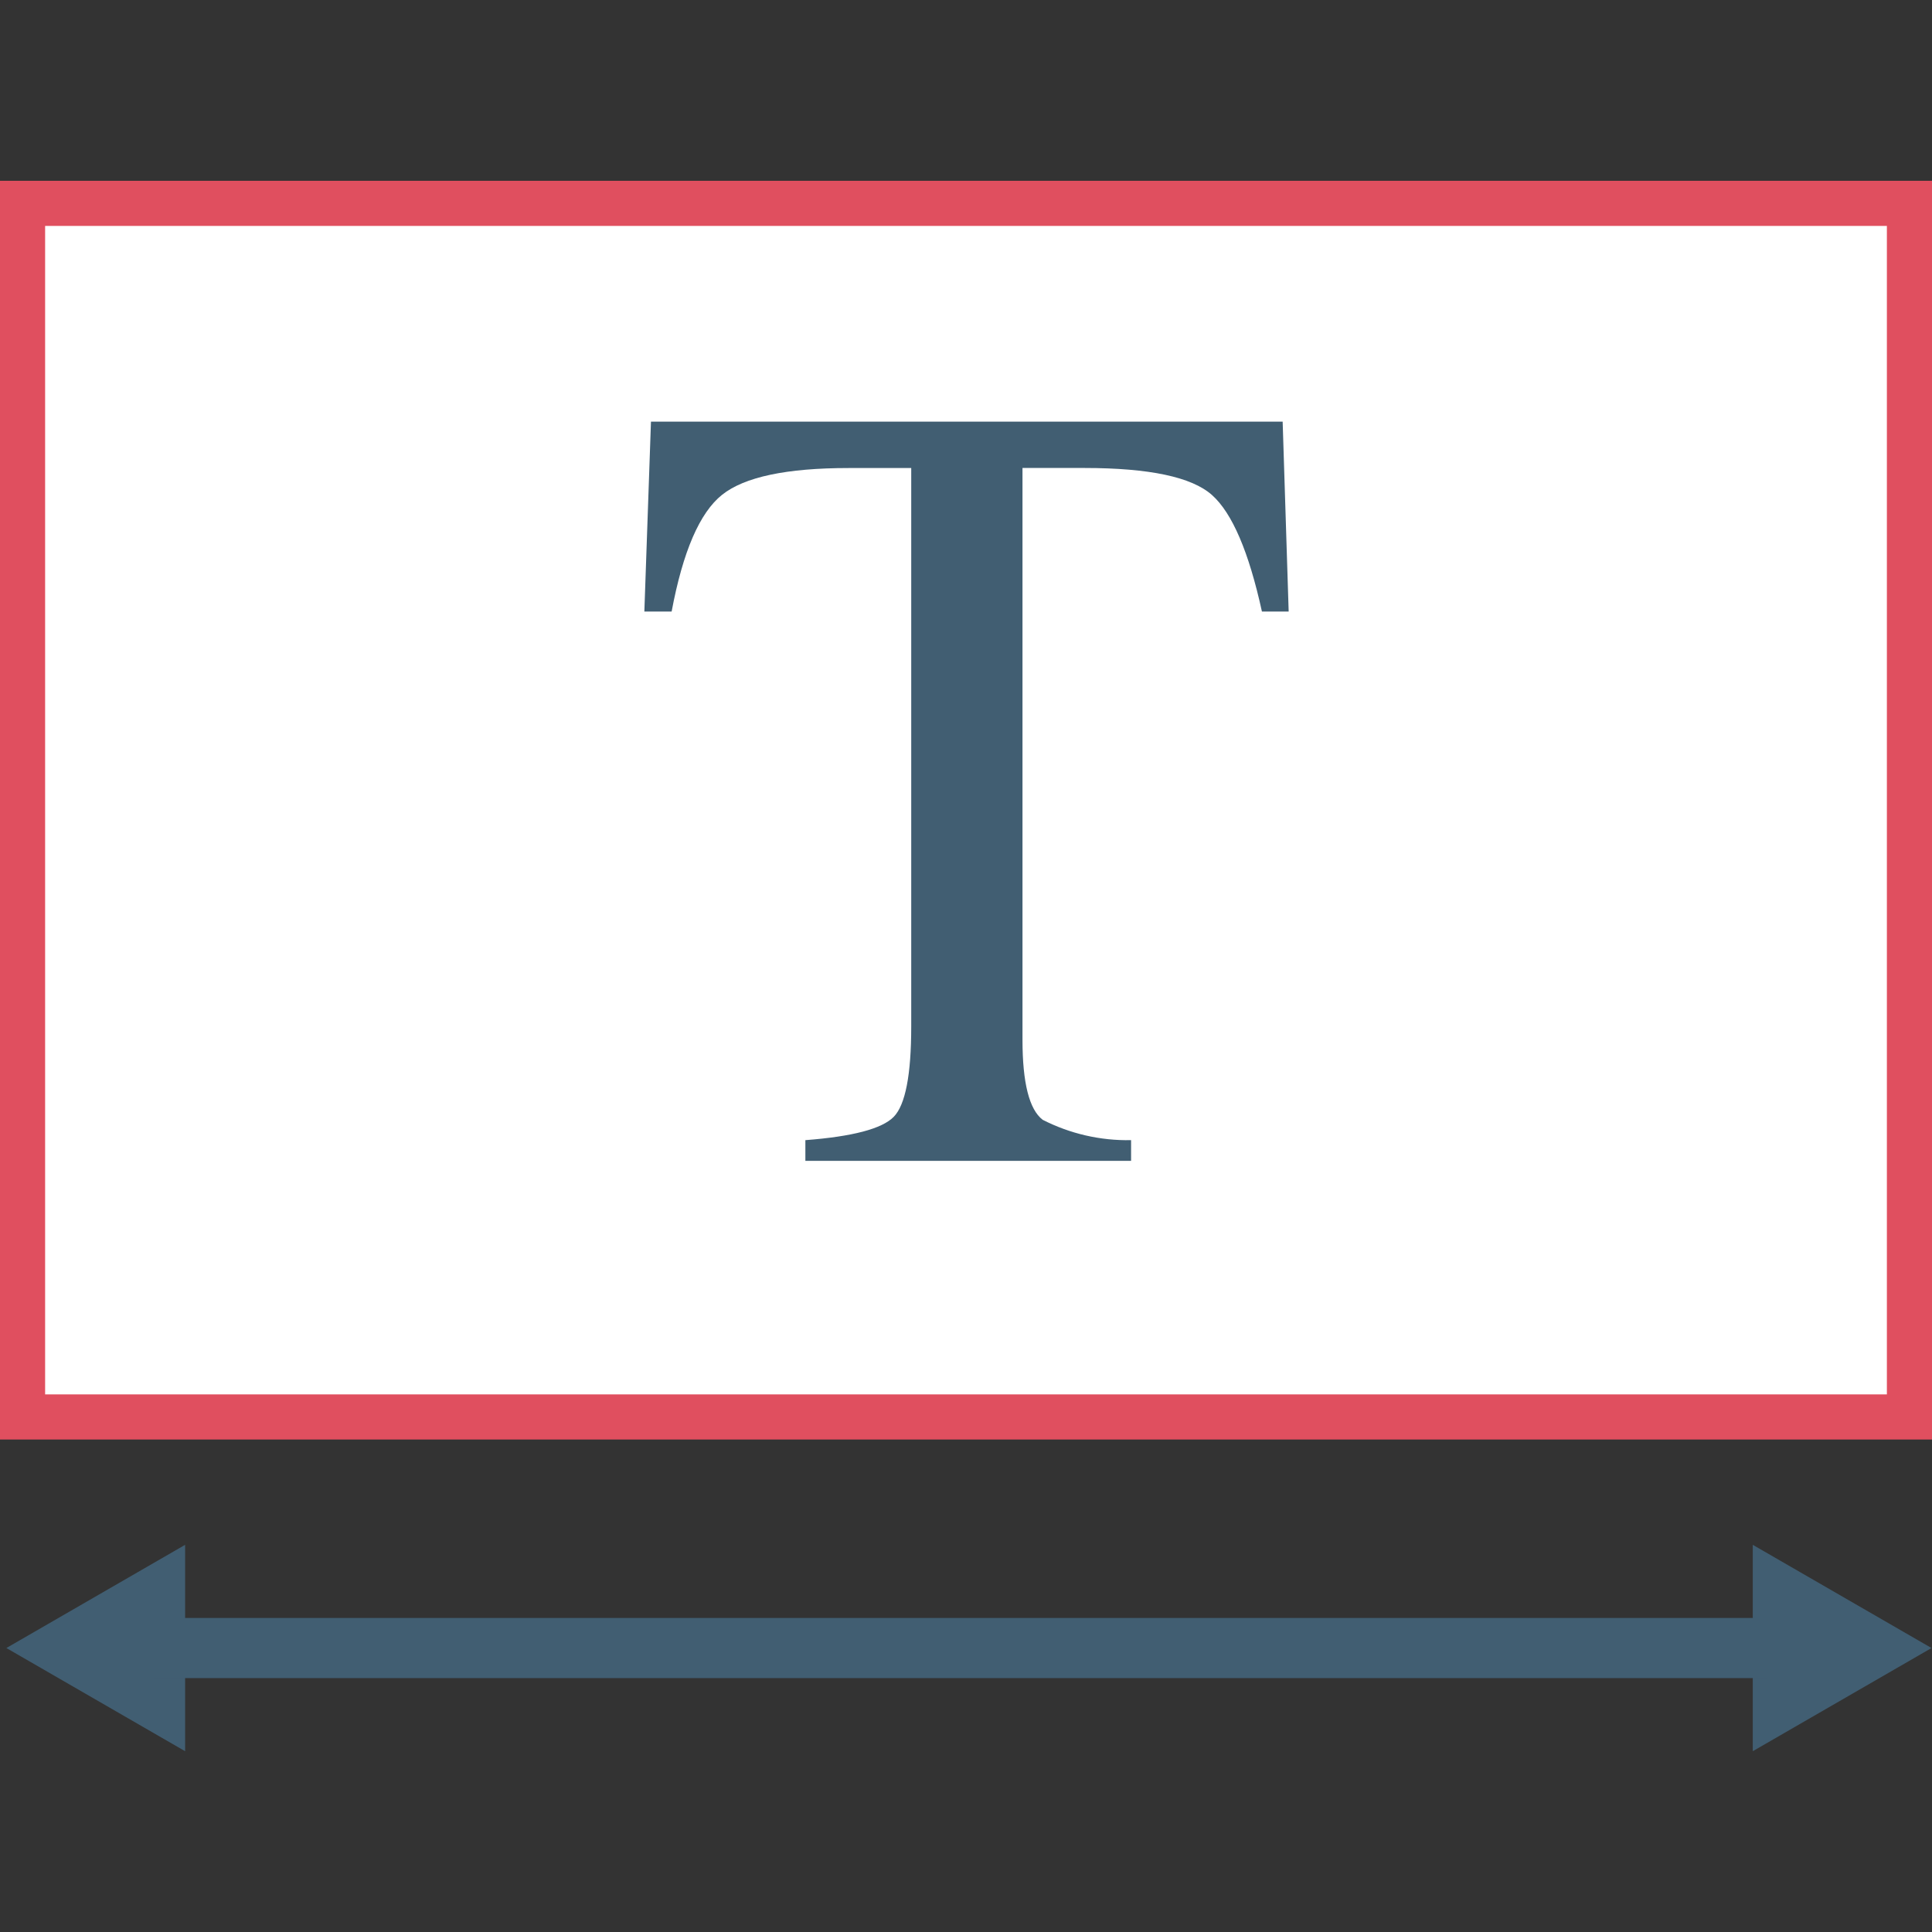
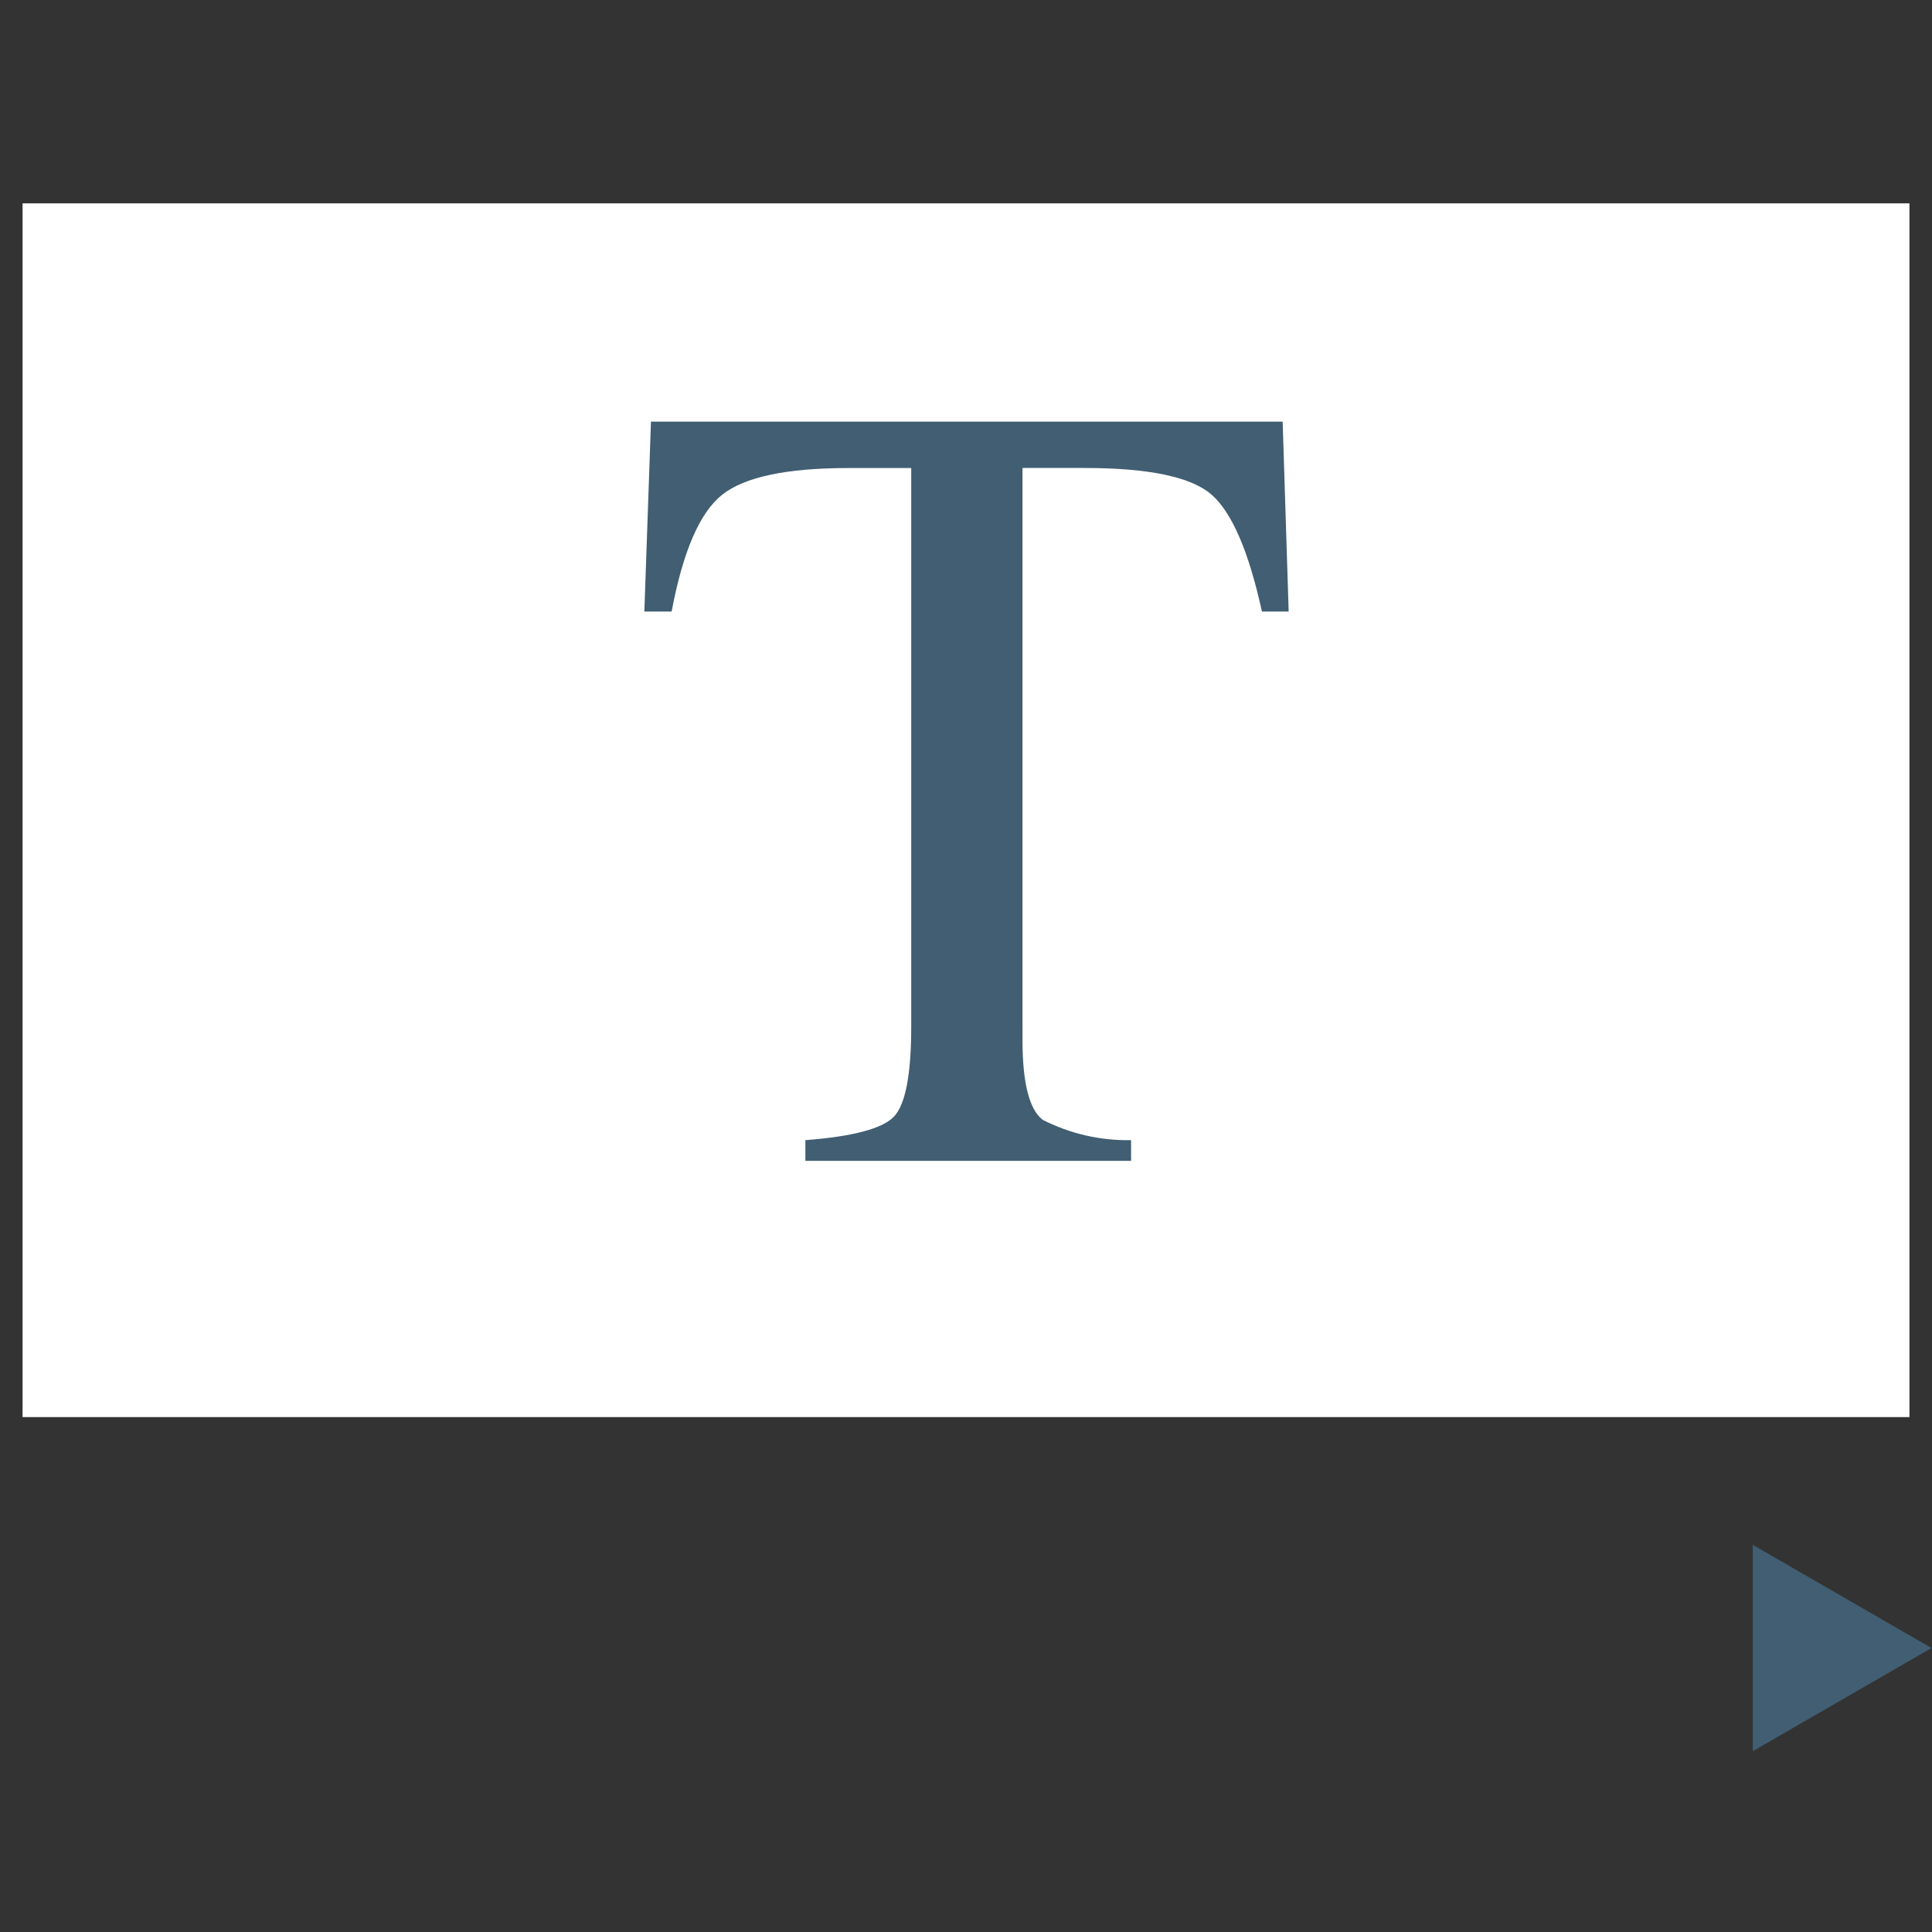
<svg xmlns="http://www.w3.org/2000/svg" version="1.1" id="Layer_1" x="0px" y="0px" viewBox="0 0 512 512" style="enable-background:new 0 0 512 512;" xml:space="preserve">
  <rect x="0" y="0" width="512" height="512" fill="#333333" stroke="none" />
  <g>
-     <polygon style="fill:#415E72;" points="49.057,409.394 1.69,436.744 49.057,464.087  " />
    <polygon style="fill:#415E72;" points="464.505,409.394 511.872,436.744 464.505,464.087  " />
-     <rect x="40.735" y="428.772" style="fill:#415E72;" width="427.645" height="15.943" />
  </g>
  <rect x="5.979" y="53.892" style="fill:#FFFFFF;" width="500.043" height="321.654" />
-   <path style="fill:#E04F5F;" d="M500.043,59.871v309.657H11.957V59.871H500.043 M512,47.913H0v333.572h512V47.913z" />
  <path style="fill:#415E72;" d="M172.513,111.742h167.404l1.594,50.317h-7.087c-3.468-15.808-7.876-26.091-13.225-30.866  c-5.349-4.775-16.605-7.166-33.752-7.174h-16.477V275.55c0,11.407,1.786,18.478,5.357,21.212c7.246,3.699,15.29,5.548,23.421,5.389  v5.492h-86.316v-5.492c12.523-0.957,20.336-3.021,23.421-6.186c3.085-3.165,4.632-11.136,4.632-23.915V124.034h-16.637  c-16.382,0-27.542,2.36-33.481,7.087c-5.939,4.727-10.395,15.034-13.376,30.938h-7.23L172.513,111.742z" />
  <g>
</g>
  <g>
</g>
  <g>
</g>
  <g>
</g>
  <g>
</g>
  <g>
</g>
  <g>
</g>
  <g>
</g>
  <g>
</g>
  <g>
</g>
  <g>
</g>
  <g>
</g>
  <g>
</g>
  <g>
</g>
  <g>
</g>
</svg>